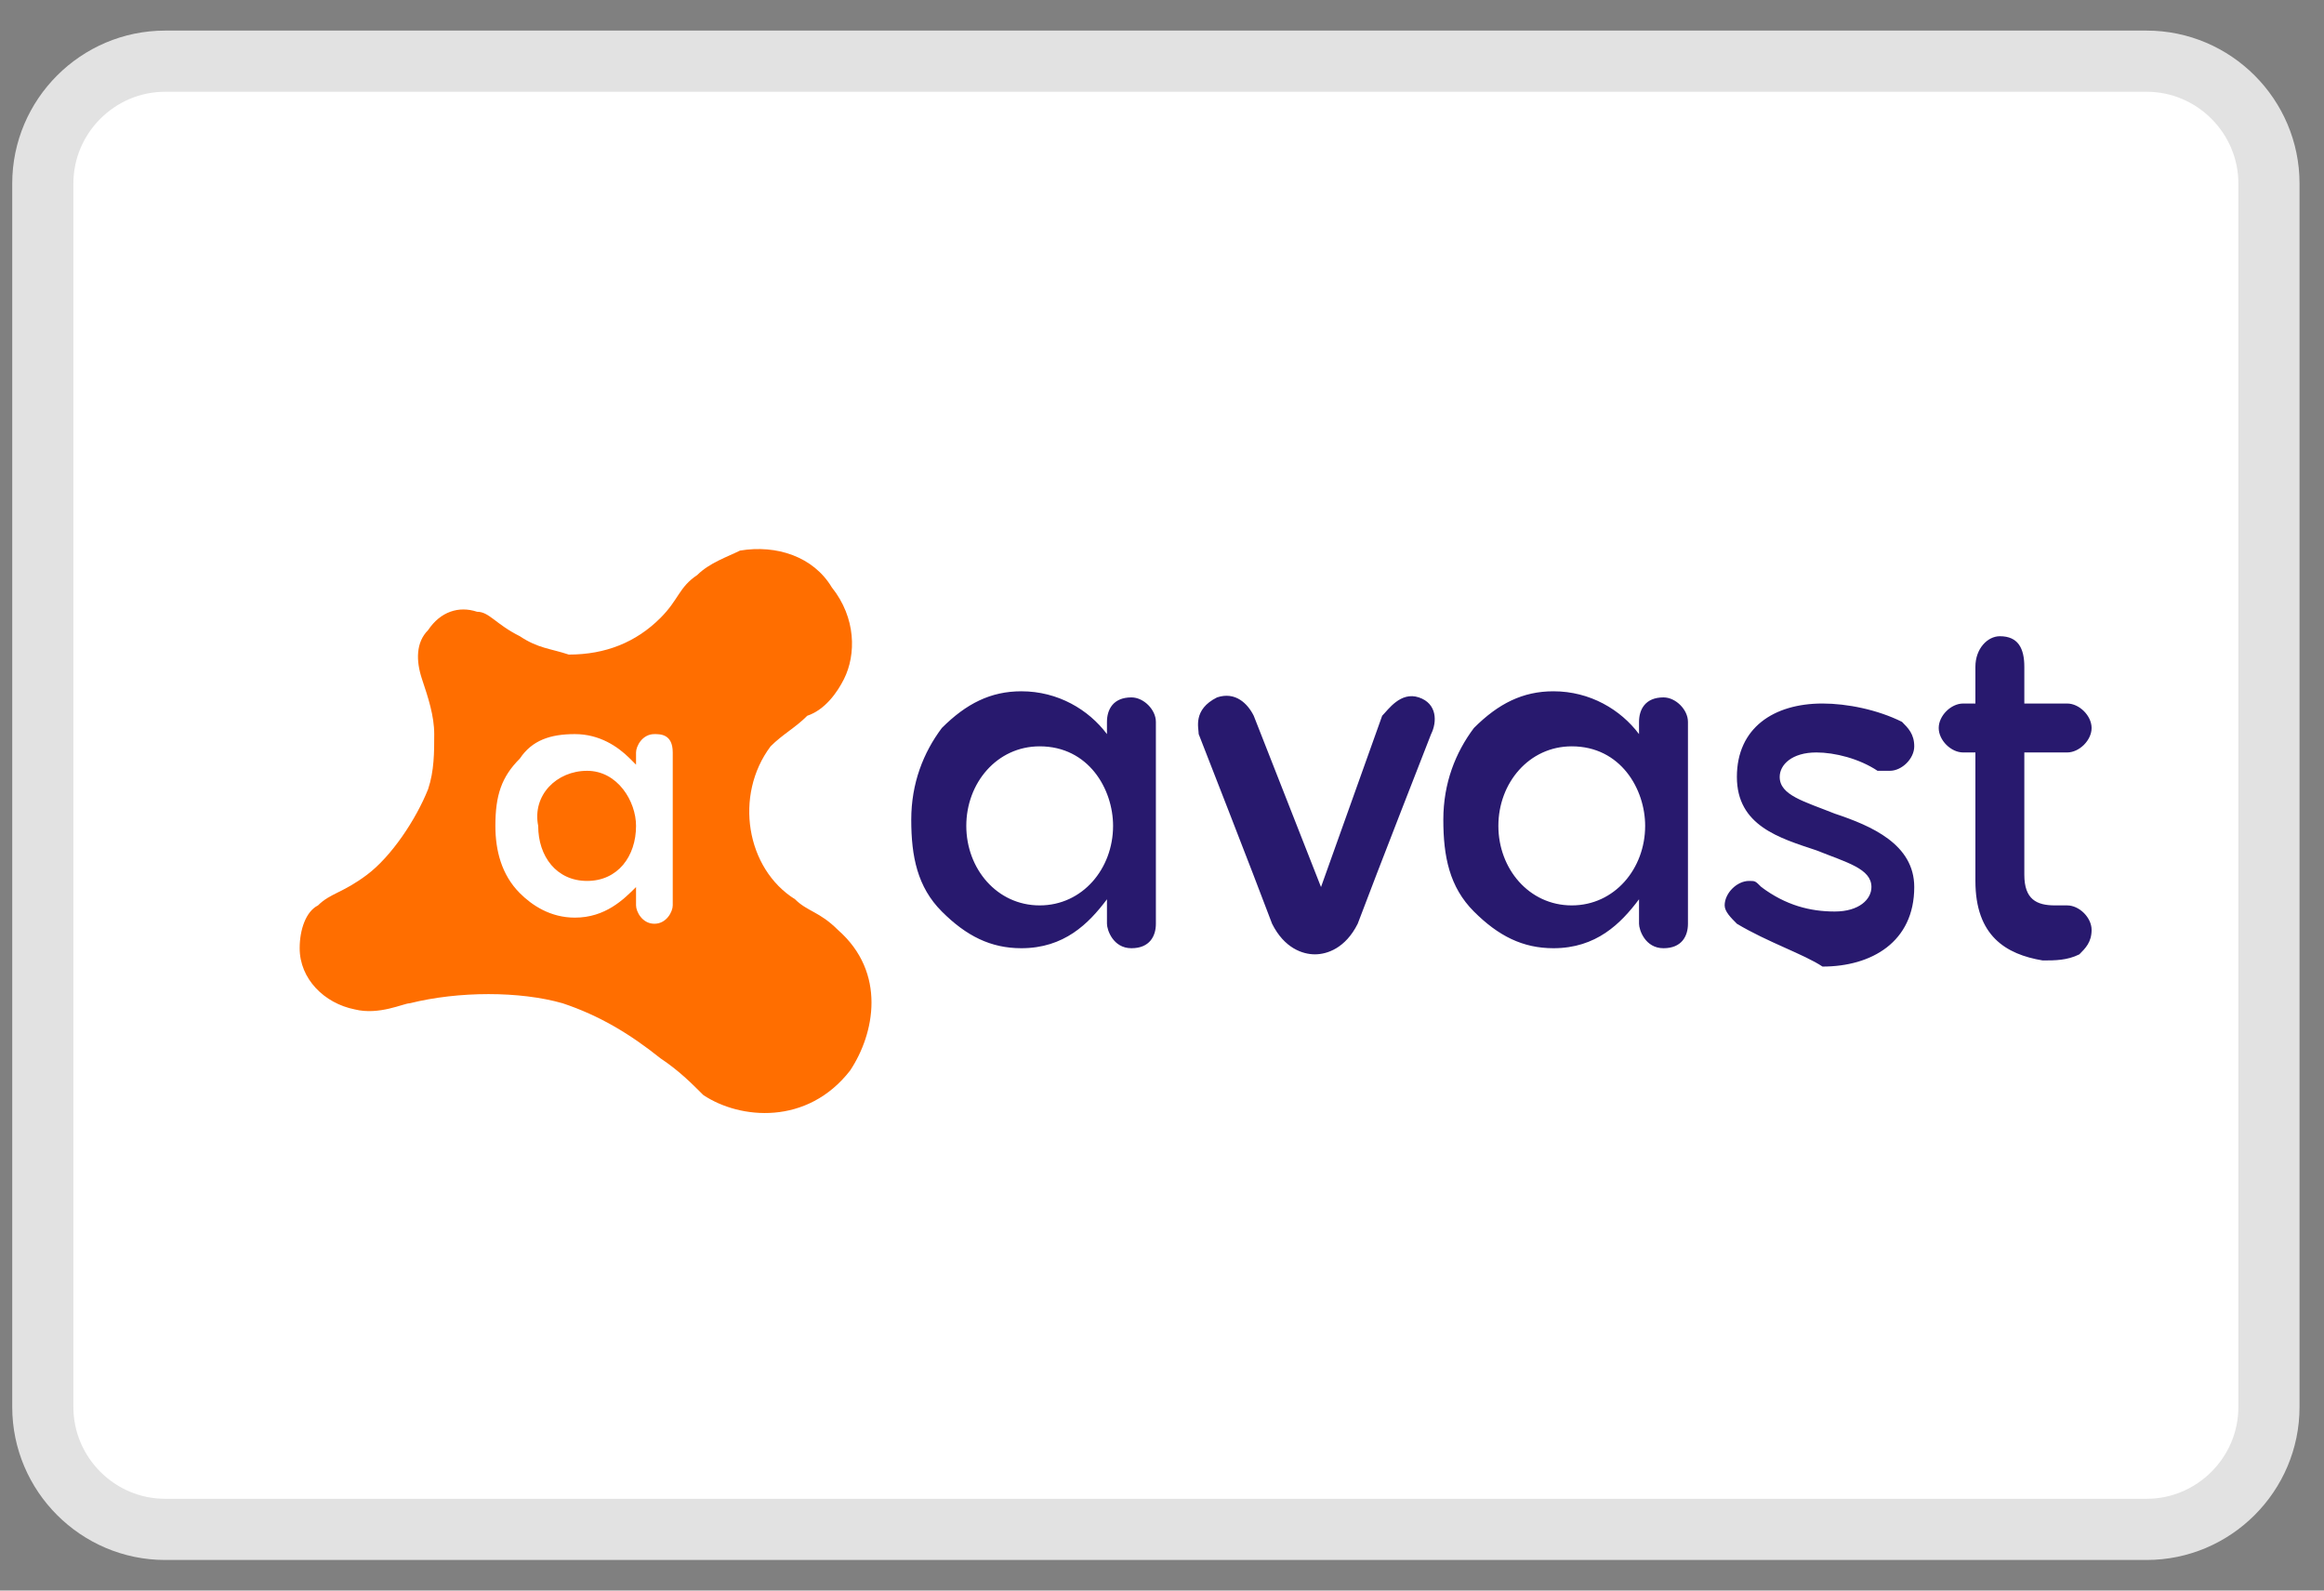
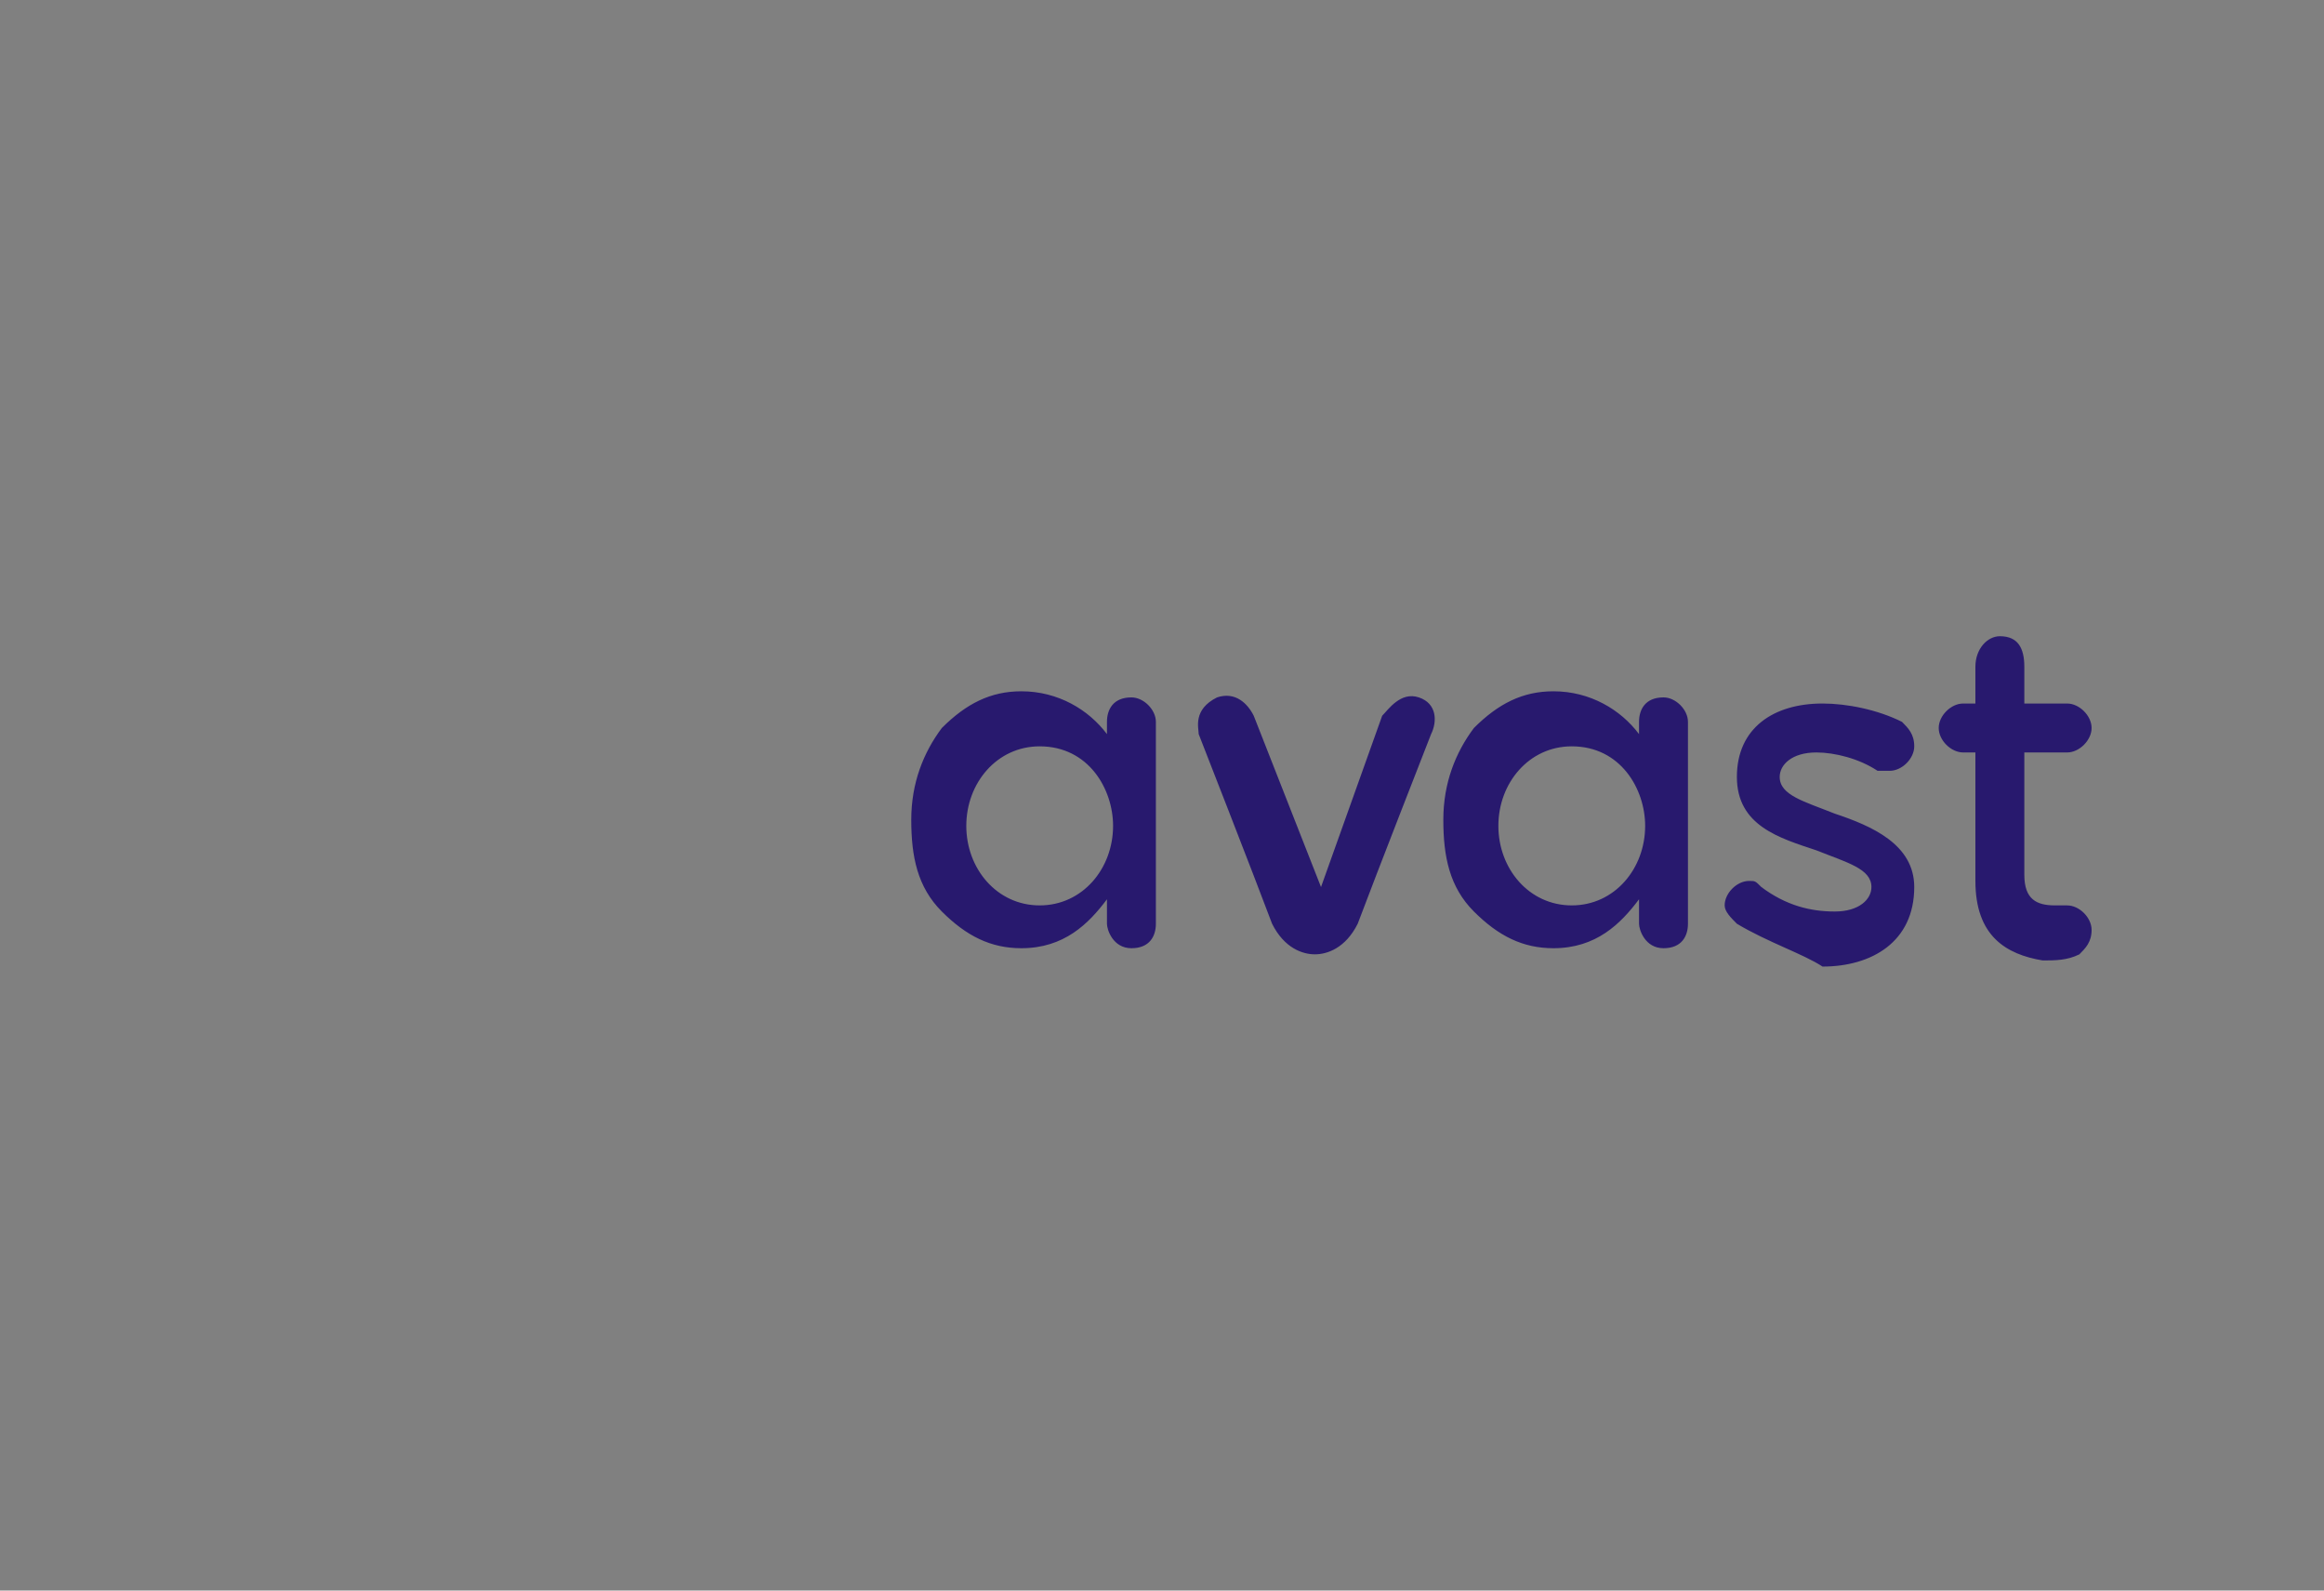
<svg xmlns="http://www.w3.org/2000/svg" version="1.1" id="Layer_1" x="0px" y="0px" viewBox="0 0 38 26" style="enable-background:new 0 0 38 26;" xml:space="preserve">
  <rect x="0" y="0" width="38" height="26" fill="#808080" stroke="none" />
  <style type="text/css">
	.st0{fill-rule:evenodd;clip-rule:evenodd;fill:#FFFFFF;stroke:#E2E2E2;stroke-linecap:square;}
	.st1{fill:#28196E;}
	.st2{fill:#FF6E00;}
</style>
-   <path id="Rectangle" class="st0" d="M2.7,1h32.4c1.1,0,2,0.9,2,2v20c0,1.1-0.9,2-2,2H2.7c-1.1,0-2-0.9-2-2V3C0.7,1.9,1.6,1,2.7,1z" />
  <path id="avast" class="st1" d="M22.6,11.7c0.1-0.1,0.3-0.4,0.6-0.3c0.3,0.1,0.3,0.4,0.2,0.6c0,0-0.9,2.3-1.2,3.1  c-0.2,0.4-0.5,0.5-0.7,0.5c-0.2,0-0.5-0.1-0.7-0.5c-0.3-0.8-1.2-3.1-1.2-3.1c0-0.1-0.1-0.4,0.3-0.6c0.3-0.1,0.5,0.1,0.6,0.3l1.1,2.8  L22.6,11.7z M18.1,11.8c0-0.2,0.1-0.4,0.4-0.4c0.2,0,0.4,0.2,0.4,0.4v3.3c0,0.2-0.1,0.4-0.4,0.4c-0.3,0-0.4-0.3-0.4-0.4v-0.4  c-0.3,0.4-0.7,0.8-1.4,0.8c-0.5,0-0.9-0.2-1.3-0.6s-0.5-0.9-0.5-1.5c0-0.6,0.2-1.1,0.5-1.5c0.4-0.4,0.8-0.6,1.3-0.6  c0.6,0,1.1,0.3,1.4,0.7V11.8z M15.8,13.5c0,0.7,0.5,1.3,1.2,1.3c0.7,0,1.2-0.6,1.2-1.3c0-0.6-0.4-1.3-1.2-1.3  C16.3,12.2,15.8,12.8,15.8,13.5z M26.8,11.8c0-0.2,0.1-0.4,0.4-0.4c0.2,0,0.4,0.2,0.4,0.4v3.3c0,0.2-0.1,0.4-0.4,0.4  s-0.4-0.3-0.4-0.4v-0.4c-0.3,0.4-0.7,0.8-1.4,0.8c-0.5,0-0.9-0.2-1.3-0.6s-0.5-0.9-0.5-1.5c0-0.6,0.2-1.1,0.5-1.5  c0.4-0.4,0.8-0.6,1.3-0.6c0.6,0,1.1,0.3,1.4,0.7V11.8z M24.5,13.5c0,0.7,0.5,1.3,1.2,1.3c0.7,0,1.2-0.6,1.2-1.3  c0-0.6-0.4-1.3-1.2-1.3C25,12.2,24.5,12.8,24.5,13.5z M28.4,15.1c-0.1-0.1-0.2-0.2-0.2-0.3c0-0.2,0.2-0.4,0.4-0.4  c0.1,0,0.1,0,0.2,0.1c0.4,0.3,0.8,0.4,1.2,0.4c0.4,0,0.6-0.2,0.6-0.4v0c0-0.3-0.4-0.4-0.9-0.6c-0.6-0.2-1.3-0.4-1.3-1.2v0  c0-0.8,0.6-1.2,1.4-1.2c0.4,0,0.9,0.1,1.3,0.3c0.1,0.1,0.2,0.2,0.2,0.4c0,0.2-0.2,0.4-0.4,0.4c-0.1,0-0.1,0-0.2,0  c-0.3-0.2-0.7-0.3-1-0.3c-0.4,0-0.6,0.2-0.6,0.4v0c0,0.3,0.4,0.4,0.9,0.6c0.6,0.2,1.3,0.5,1.3,1.2v0c0,0.9-0.7,1.3-1.5,1.3  C29.5,15.6,28.9,15.4,28.4,15.1z M32.3,14.4v-2.1h-0.2c-0.2,0-0.4-0.2-0.4-0.4s0.2-0.4,0.4-0.4h0.2v-0.6c0-0.3,0.2-0.5,0.4-0.5  c0.3,0,0.4,0.2,0.4,0.5v0.6h0.7c0.2,0,0.4,0.2,0.4,0.4s-0.2,0.4-0.4,0.4h-0.7v2c0,0.4,0.2,0.5,0.5,0.5c0.1,0,0.2,0,0.2,0  c0.2,0,0.4,0.2,0.4,0.4c0,0.2-0.1,0.3-0.2,0.4c-0.2,0.1-0.4,0.1-0.6,0.1C32.8,15.6,32.3,15.3,32.3,14.4z" />
-   <path id="Combined-Shape" class="st2" d="M13.6,9.6c0.4,0.5,0.4,1.1,0.2,1.5c-0.1,0.2-0.3,0.5-0.6,0.6c-0.2,0.2-0.4,0.3-0.6,0.5  C12,13,12.2,14.2,13,14.7c0.2,0.2,0.4,0.2,0.7,0.5c0.8,0.7,0.6,1.7,0.2,2.3c-0.7,0.9-1.8,0.8-2.4,0.4c-0.2-0.2-0.4-0.4-0.7-0.6  c-0.5-0.4-1-0.7-1.6-0.9c-0.7-0.2-1.7-0.2-2.5,0c-0.1,0-0.5,0.2-0.9,0.1c-0.5-0.1-0.9-0.5-0.9-1c0-0.3,0.1-0.6,0.3-0.7  c0.2-0.2,0.4-0.2,0.8-0.5c0.4-0.3,0.8-0.9,1-1.4c0.1-0.3,0.1-0.6,0.1-0.9c0-0.3-0.1-0.6-0.2-0.9c-0.1-0.3-0.1-0.6,0.1-0.8  C7.2,10,7.5,9.9,7.8,10C8,10,8.1,10.2,8.5,10.4c0.3,0.2,0.5,0.2,0.8,0.3c0.6,0,1.1-0.2,1.5-0.6c0.3-0.3,0.3-0.5,0.6-0.7  c0.2-0.2,0.5-0.3,0.7-0.4C12.7,8.9,13.3,9.1,13.6,9.6z M10.7,12c-0.2,0-0.3,0.2-0.3,0.3l0,0v0.2l-0.1-0.1C10.1,12.2,9.8,12,9.4,12  c-0.4,0-0.7,0.1-0.9,0.4c-0.3,0.3-0.4,0.6-0.4,1.1c0,0.4,0.1,0.8,0.4,1.1C8.7,14.8,9,15,9.4,15c0.5,0,0.8-0.3,1-0.5l0,0v0.3l0,0  c0,0.1,0.1,0.3,0.3,0.3c0.2,0,0.3-0.2,0.3-0.3l0,0v-2.4l0-0.1C11,12,10.8,12,10.7,12z M9.6,12.6c0.5,0,0.8,0.5,0.8,0.9  c0,0.5-0.3,0.9-0.8,0.9c-0.5,0-0.8-0.4-0.8-0.9C8.7,13,9.1,12.6,9.6,12.6z" />
</svg>